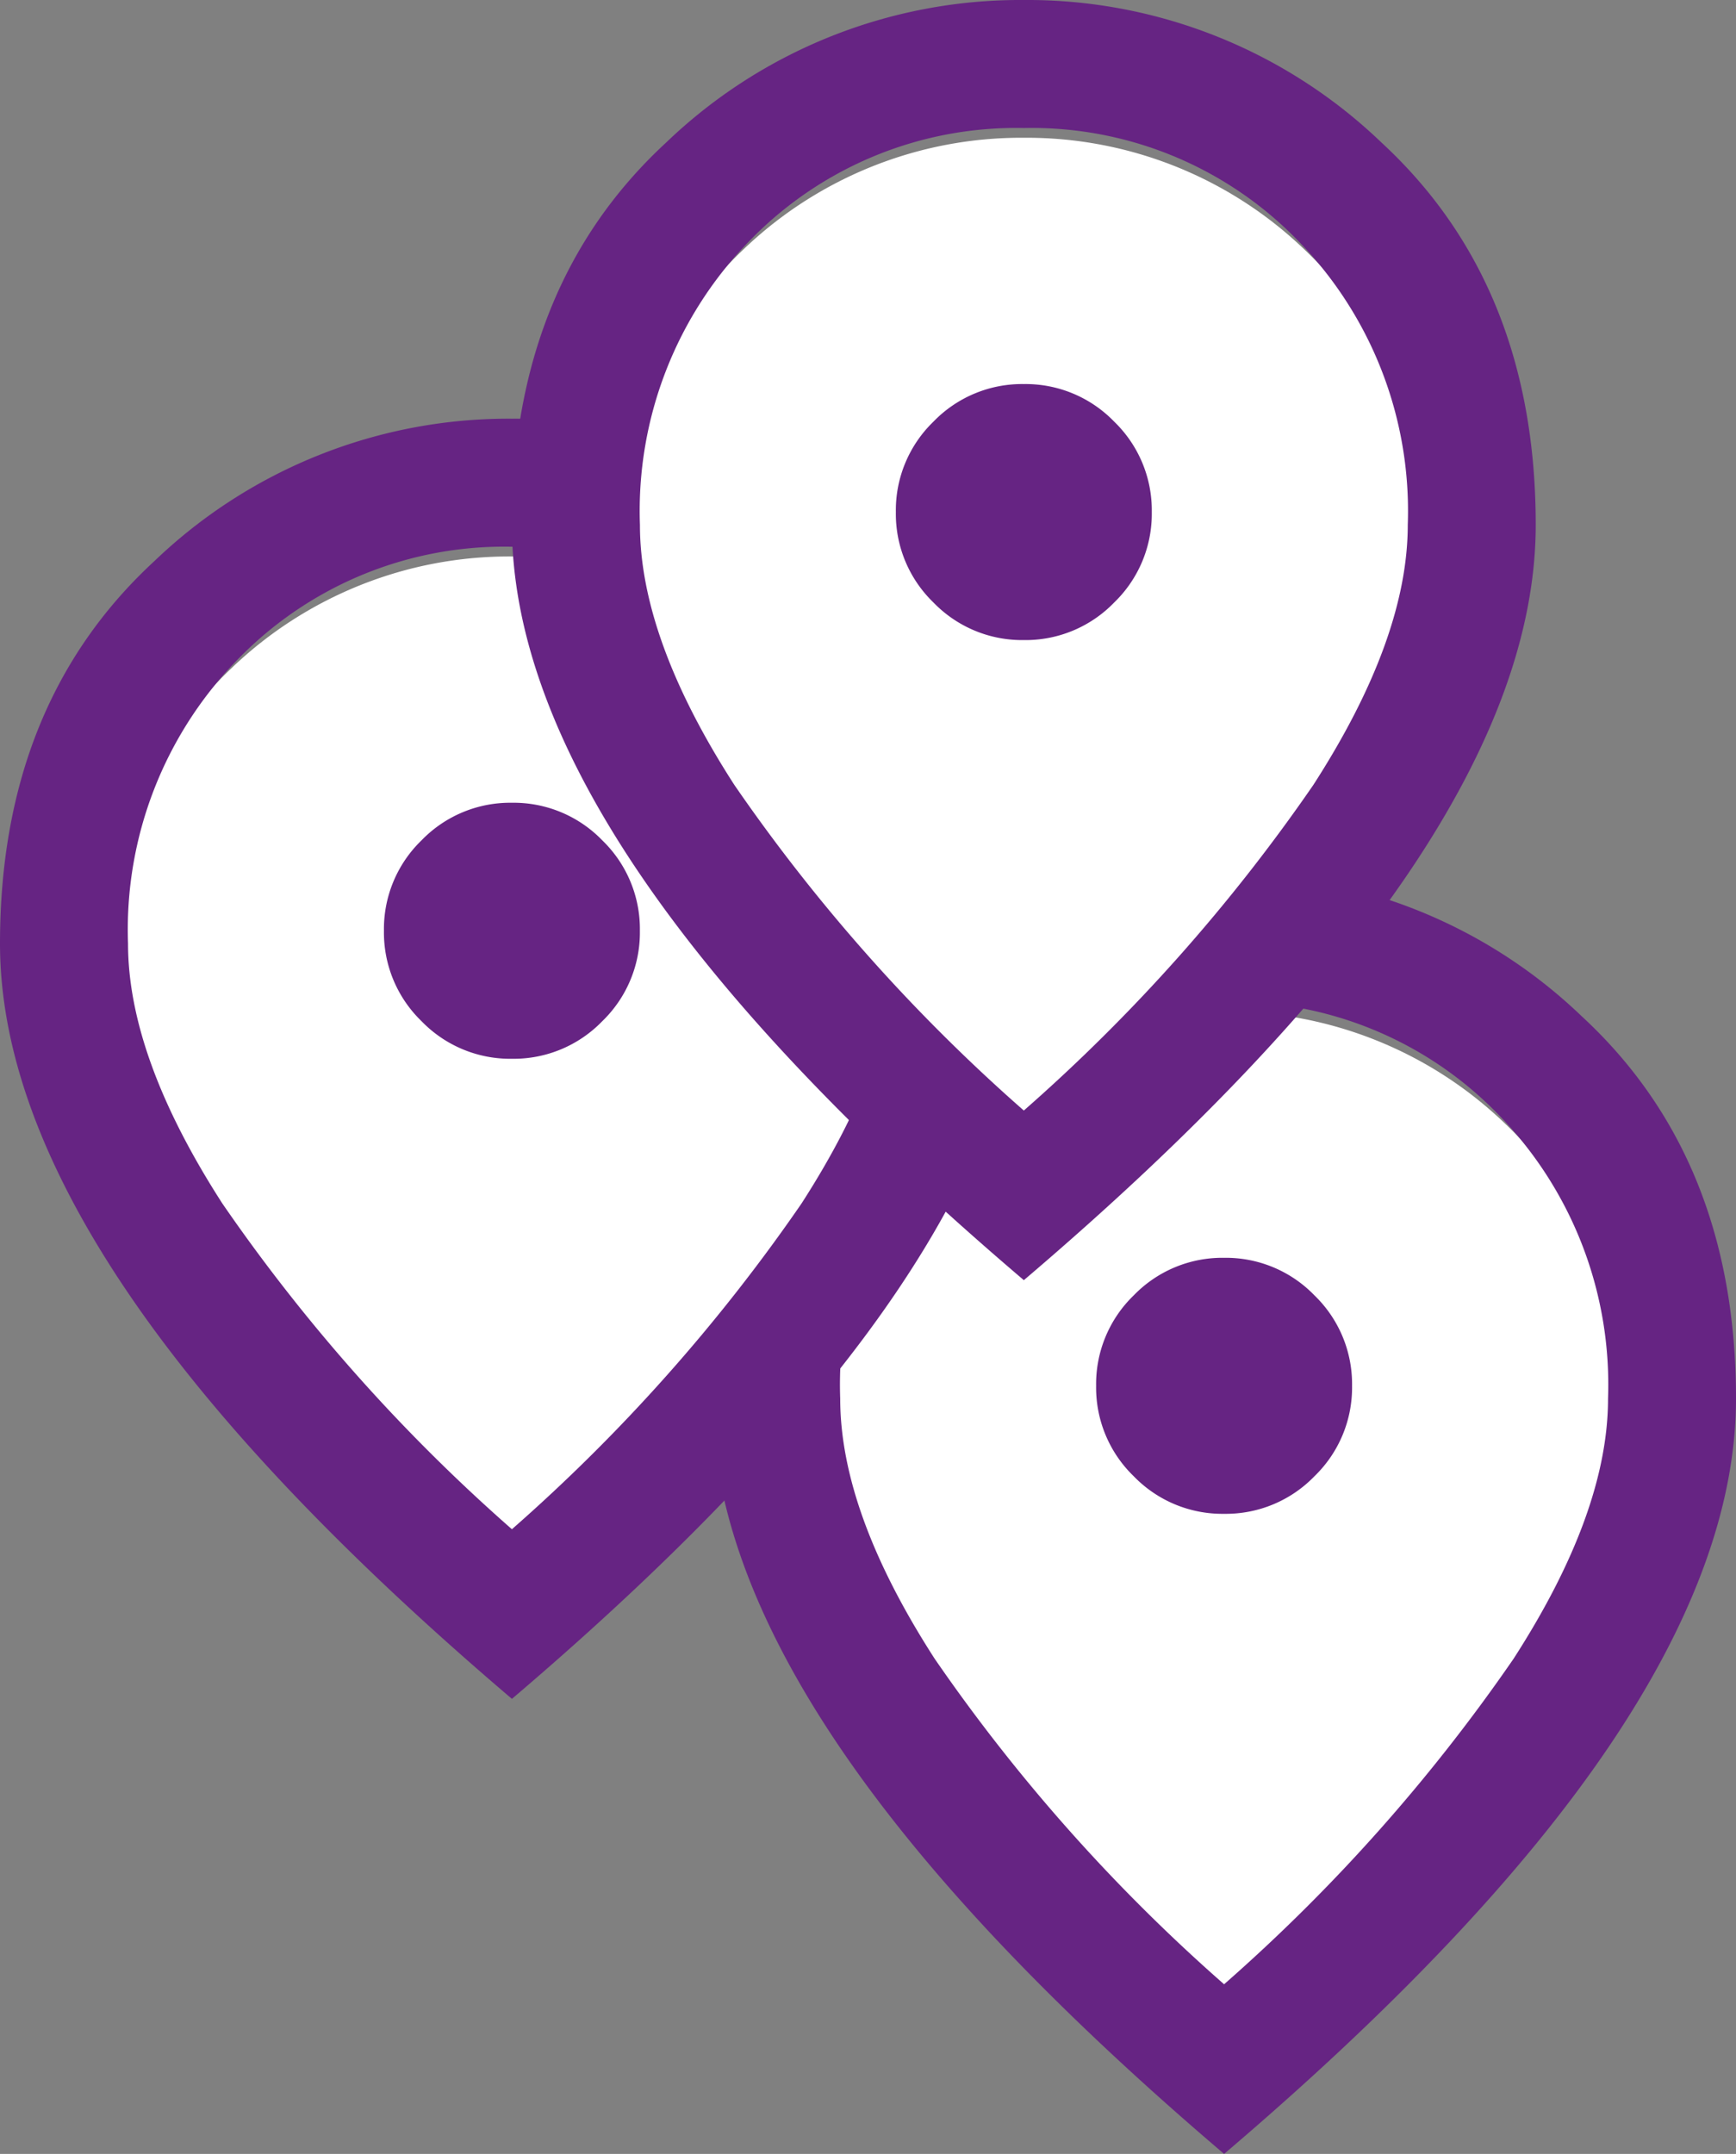
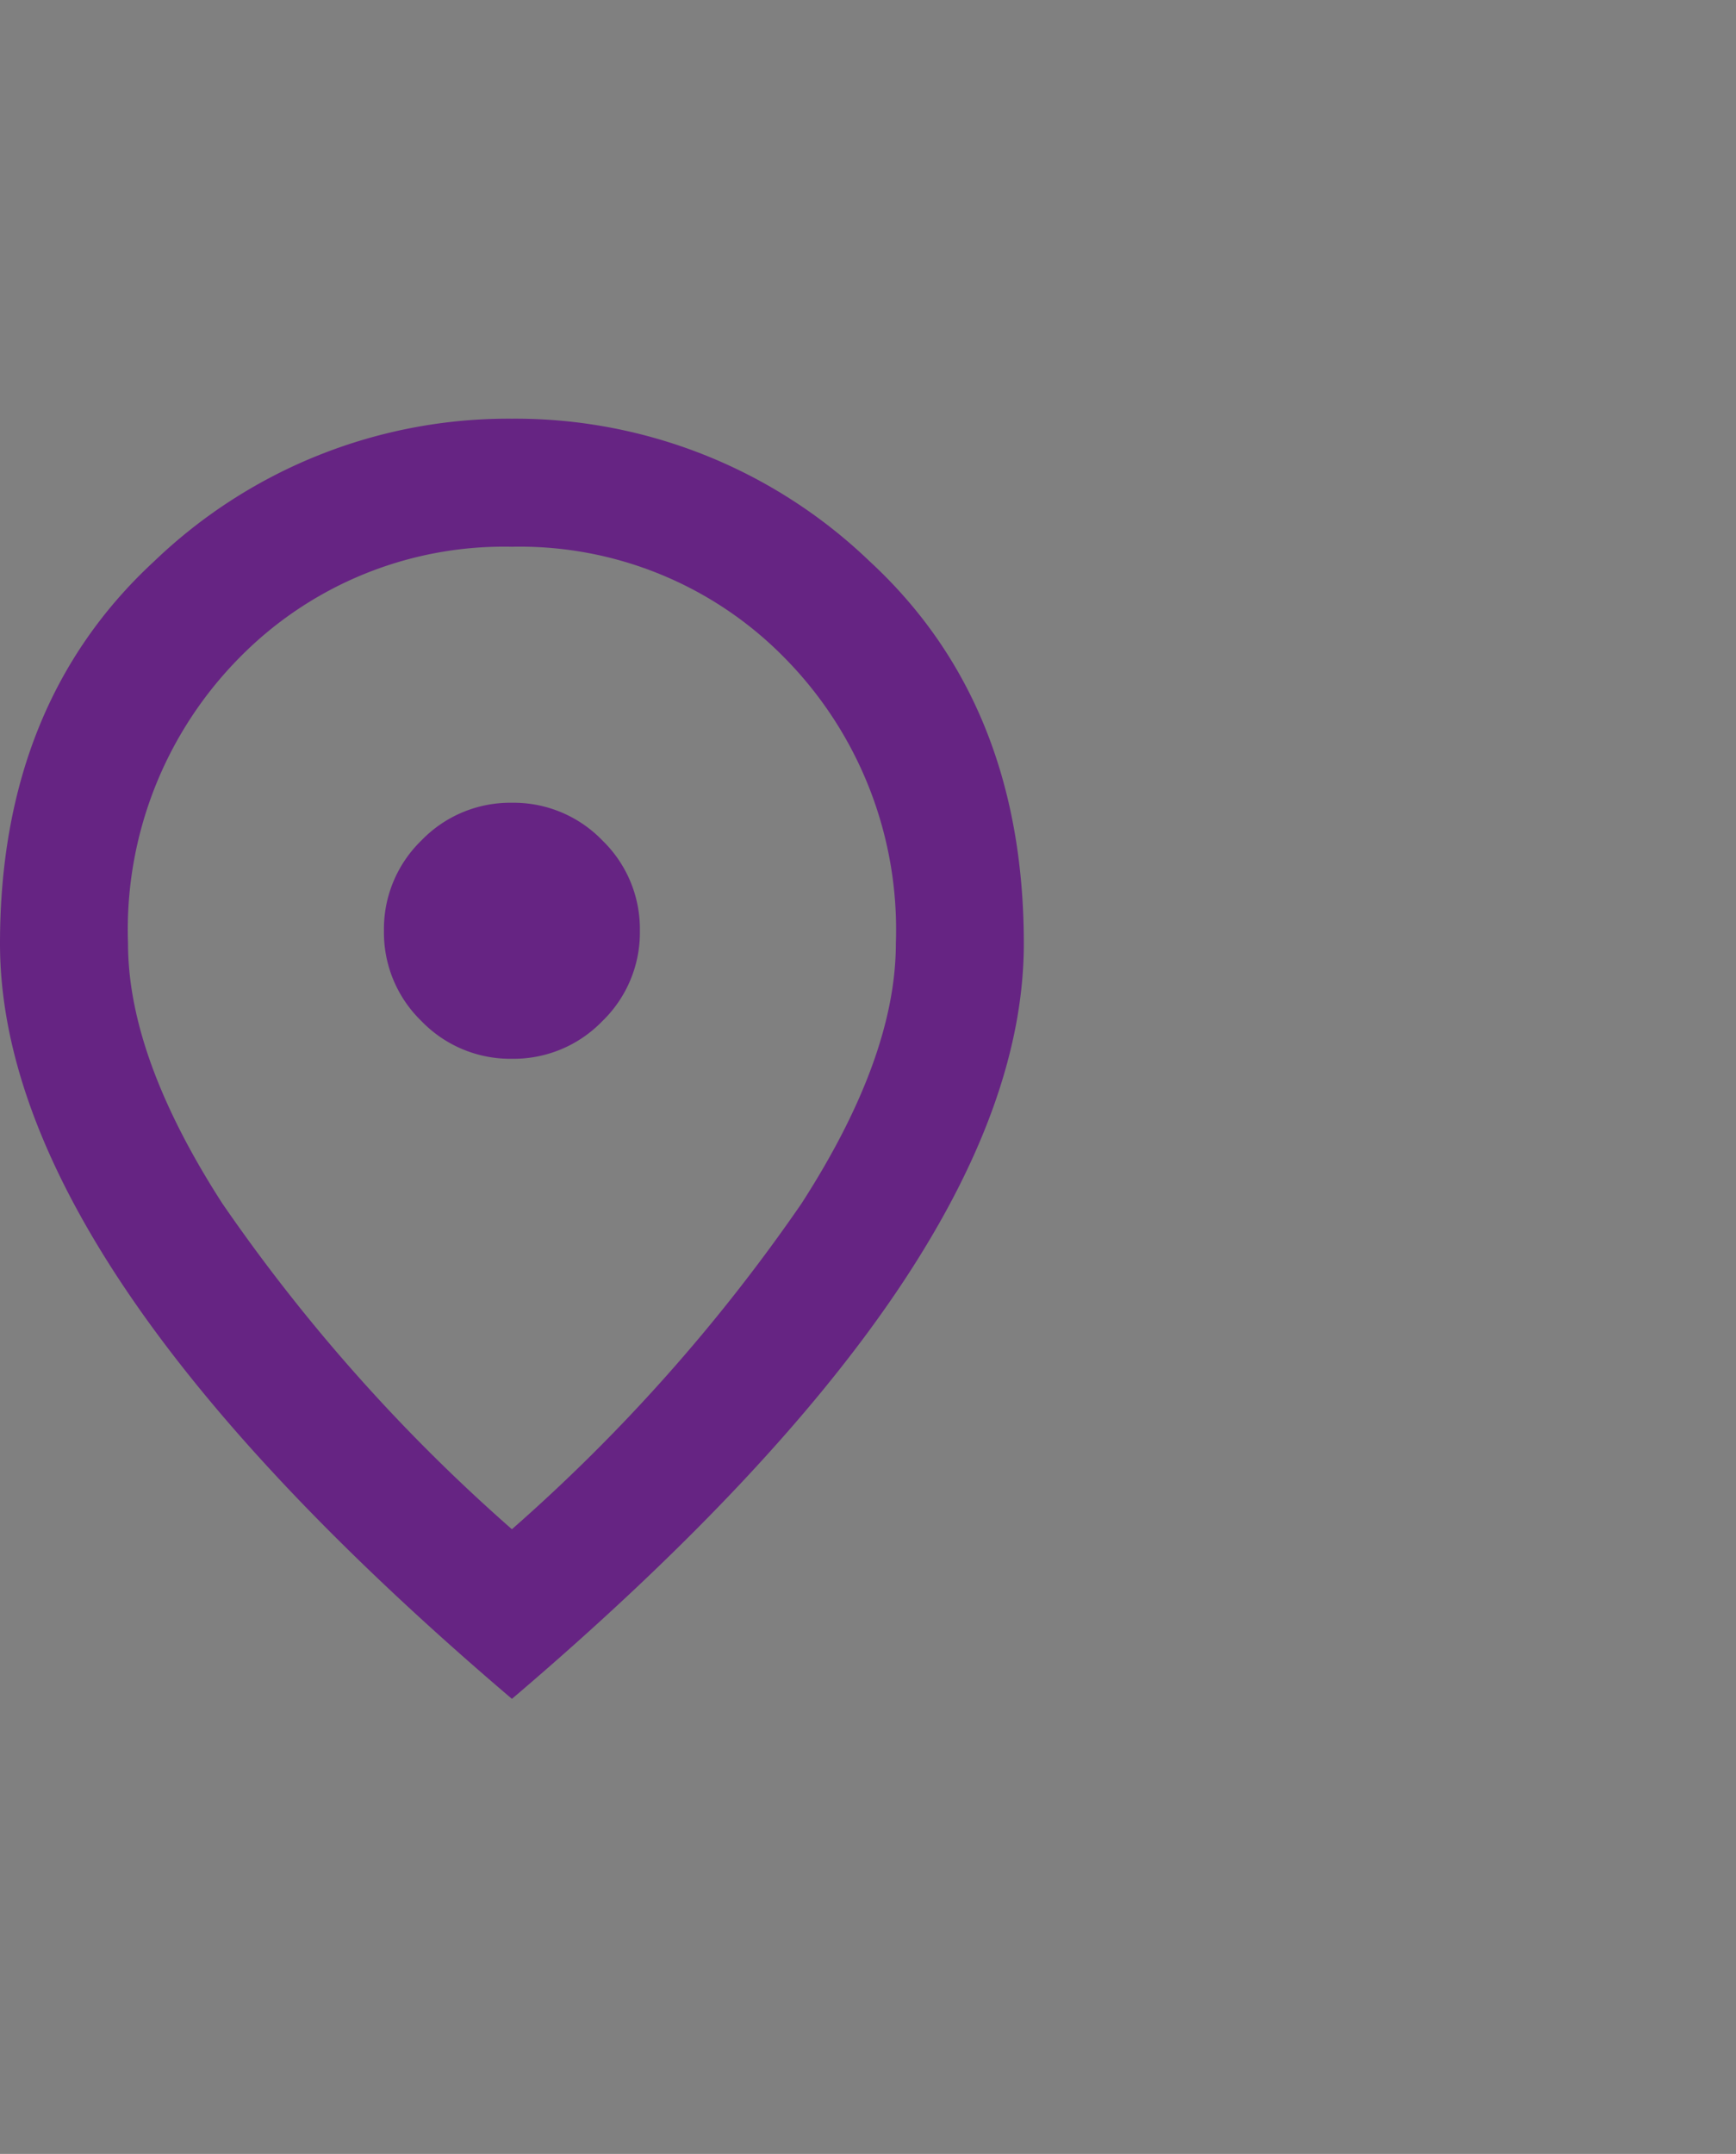
<svg xmlns="http://www.w3.org/2000/svg" width="61.059" height="75.735" viewBox="0 0 61.059 75.735">
  <rect x="0" y="0" width="61.059" height="75.735" fill="#808080" stroke="none" />
  <g id="Groupe_425" data-name="Groupe 425" transform="translate(-534.99 -431)">
    <g id="Groupe_418" data-name="Groupe 418" transform="translate(560.039 461.722)">
-       <path id="location_on_24dp_000000_FILL0_wght400_GRAD0_opsz24" d="M174.13-844.675a58.716,58.716,0,0,1-10.62-11.238q-3.51-5.188-3.51-9.6a13.66,13.66,0,0,1,4.261-10.553A14.115,14.115,0,0,1,174.13-880,14.115,14.115,0,0,1,184-876.07a13.66,13.66,0,0,1,4.261,10.553q0,4.416-3.51,9.6A58.716,58.716,0,0,1,174.13-844.675Z" transform="translate(-156.125 884.844)" fill="#fff" />
-       <path id="location_on_24dp_000000_FILL0_wght400_GRAD0_opsz24-2" data-name="location_on_24dp_000000_FILL0_wght400_GRAD0_opsz24" d="M178.005-857.494a4.335,4.335,0,0,0,3.179-1.322,4.334,4.334,0,0,0,1.322-3.179,4.334,4.334,0,0,0-1.322-3.179,4.335,4.335,0,0,0-3.179-1.322,4.335,4.335,0,0,0-3.179,1.322,4.334,4.334,0,0,0-1.322,3.179,4.334,4.334,0,0,0,1.322,3.179A4.335,4.335,0,0,0,178.005-857.494Zm0,16.542a61.935,61.935,0,0,0,10.184-11.45q3.32-5.148,3.32-9.143a13.6,13.6,0,0,0-3.91-10.043,13.044,13.044,0,0,0-9.593-3.91,13.044,13.044,0,0,0-9.593,3.91,13.6,13.6,0,0,0-3.91,10.043q0,3.995,3.32,9.143A61.934,61.934,0,0,0,178.005-840.952Zm0,5.964q-9.059-7.708-13.532-14.32T160-861.545q0-8.44,5.43-13.448A17.986,17.986,0,0,1,178.005-880a17.986,17.986,0,0,1,12.575,5.008q5.43,5.008,5.43,13.448,0,5.627-4.473,12.238T178.005-834.987ZM178.005-861.995Z" transform="translate(-160 880)" fill="#662483" />
-     </g>
+       </g>
    <g id="Groupe_424" data-name="Groupe 424" transform="translate(534.99 445.722)">
-       <path id="location_on_24dp_000000_FILL0_wght400_GRAD0_opsz24-3" data-name="location_on_24dp_000000_FILL0_wght400_GRAD0_opsz24" d="M174.13-844.675a58.716,58.716,0,0,1-10.62-11.238q-3.51-5.188-3.51-9.6a13.66,13.66,0,0,1,4.261-10.553A14.115,14.115,0,0,1,174.13-880,14.115,14.115,0,0,1,184-876.07a13.66,13.66,0,0,1,4.261,10.553q0,4.416-3.51,9.6A58.716,58.716,0,0,1,174.13-844.675Z" transform="translate(-156.125 884.844)" fill="#fff" />
      <path id="location_on_24dp_000000_FILL0_wght400_GRAD0_opsz24-4" data-name="location_on_24dp_000000_FILL0_wght400_GRAD0_opsz24" d="M178.005-857.494a4.335,4.335,0,0,0,3.179-1.322,4.334,4.334,0,0,0,1.322-3.179,4.334,4.334,0,0,0-1.322-3.179,4.335,4.335,0,0,0-3.179-1.322,4.335,4.335,0,0,0-3.179,1.322,4.334,4.334,0,0,0-1.322,3.179,4.334,4.334,0,0,0,1.322,3.179A4.335,4.335,0,0,0,178.005-857.494Zm0,16.542a61.935,61.935,0,0,0,10.184-11.45q3.32-5.148,3.32-9.143a13.6,13.6,0,0,0-3.91-10.043,13.044,13.044,0,0,0-9.593-3.91,13.044,13.044,0,0,0-9.593,3.91,13.6,13.6,0,0,0-3.91,10.043q0,3.995,3.32,9.143A61.934,61.934,0,0,0,178.005-840.952Zm0,5.964q-9.059-7.708-13.532-14.32T160-861.545q0-8.44,5.43-13.448A17.986,17.986,0,0,1,178.005-880a17.986,17.986,0,0,1,12.575,5.008q5.43,5.008,5.43,13.448,0,5.627-4.473,12.238T178.005-834.987ZM178.005-861.995Z" transform="translate(-160 880)" fill="#662483" />
    </g>
    <g id="Groupe_423" data-name="Groupe 423" transform="translate(552.995 431)">
-       <path id="location_on_24dp_000000_FILL0_wght400_GRAD0_opsz24-5" data-name="location_on_24dp_000000_FILL0_wght400_GRAD0_opsz24" d="M174.13-844.675a58.716,58.716,0,0,1-10.62-11.238q-3.51-5.188-3.51-9.6a13.66,13.66,0,0,1,4.261-10.553A14.115,14.115,0,0,1,174.13-880,14.115,14.115,0,0,1,184-876.07a13.66,13.66,0,0,1,4.261,10.553q0,4.416-3.51,9.6A58.716,58.716,0,0,1,174.13-844.675Z" transform="translate(-156.125 884.844)" fill="#fff" />
-       <path id="location_on_24dp_000000_FILL0_wght400_GRAD0_opsz24-6" data-name="location_on_24dp_000000_FILL0_wght400_GRAD0_opsz24" d="M178.005-857.494a4.335,4.335,0,0,0,3.179-1.322,4.334,4.334,0,0,0,1.322-3.179,4.334,4.334,0,0,0-1.322-3.179,4.335,4.335,0,0,0-3.179-1.322,4.335,4.335,0,0,0-3.179,1.322,4.334,4.334,0,0,0-1.322,3.179,4.334,4.334,0,0,0,1.322,3.179A4.335,4.335,0,0,0,178.005-857.494Zm0,16.542a61.935,61.935,0,0,0,10.184-11.45q3.32-5.148,3.32-9.143a13.6,13.6,0,0,0-3.91-10.043,13.044,13.044,0,0,0-9.593-3.91,13.044,13.044,0,0,0-9.593,3.91,13.6,13.6,0,0,0-3.91,10.043q0,3.995,3.32,9.143A61.934,61.934,0,0,0,178.005-840.952Zm0,5.964q-9.059-7.708-13.532-14.32T160-861.545q0-8.44,5.43-13.448A17.986,17.986,0,0,1,178.005-880a17.986,17.986,0,0,1,12.575,5.008q5.43,5.008,5.43,13.448,0,5.627-4.473,12.238T178.005-834.987ZM178.005-861.995Z" transform="translate(-160 880)" fill="#662483" />
-     </g>
+       </g>
  </g>
</svg>